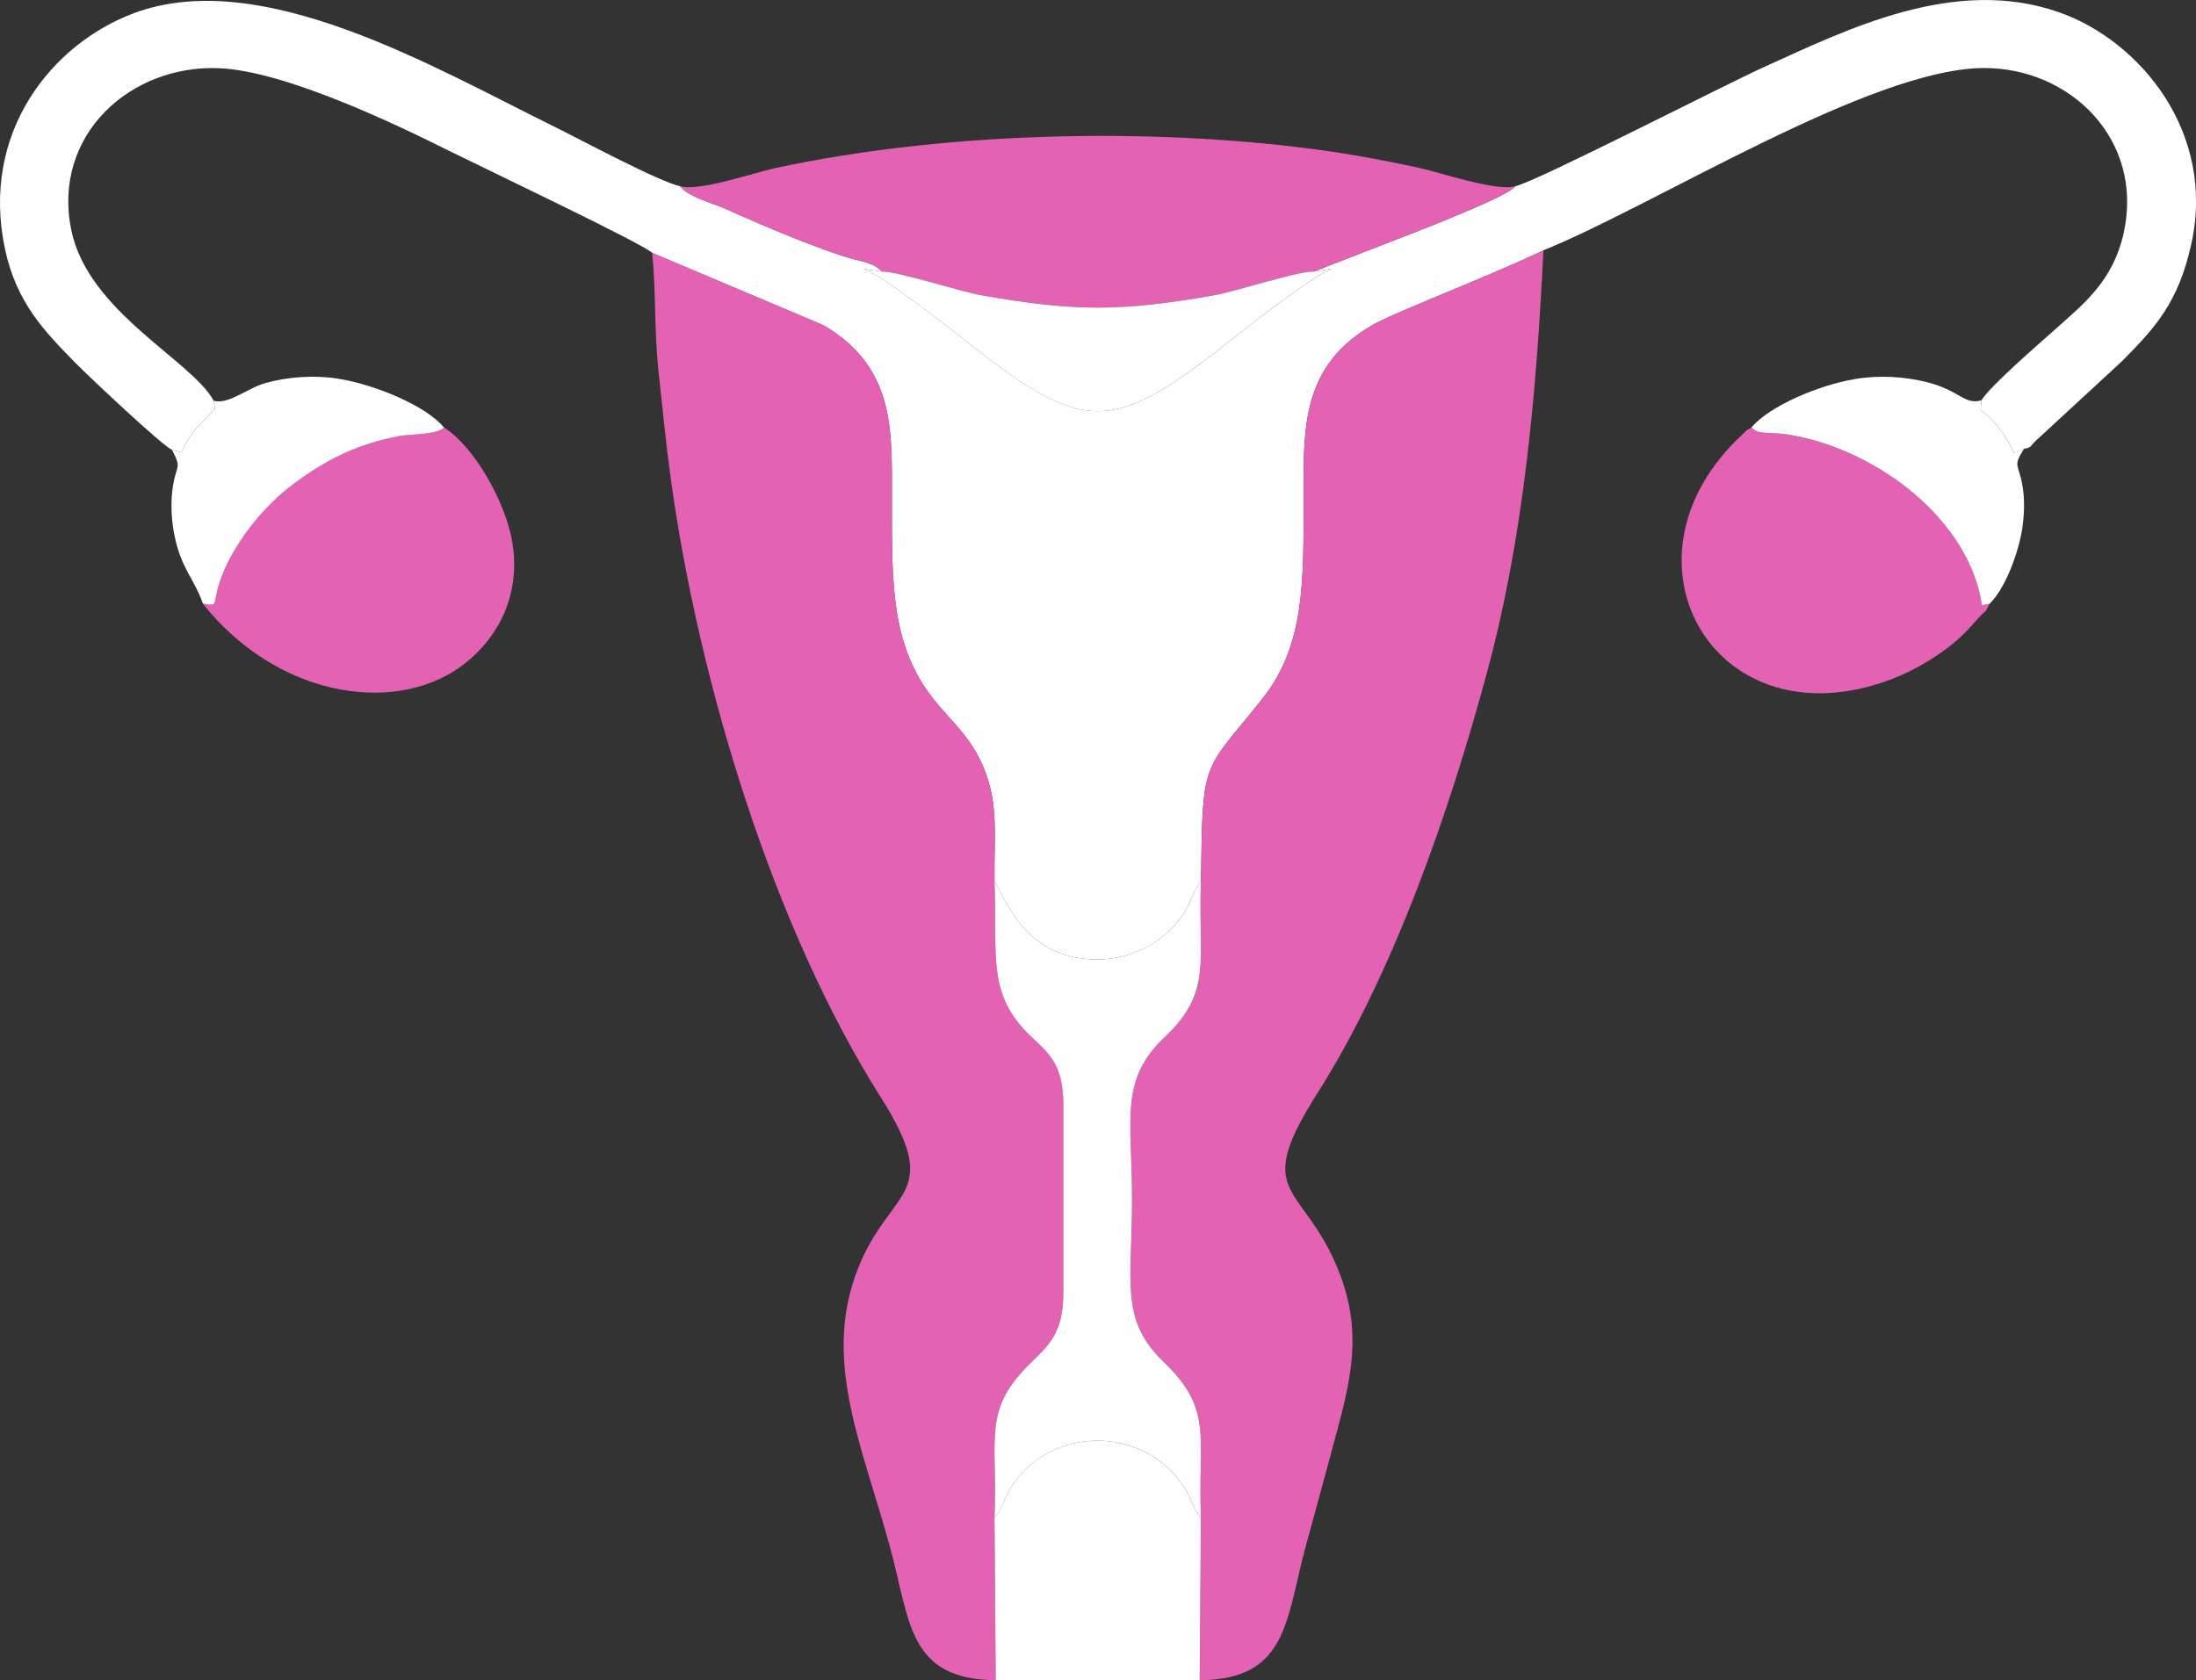
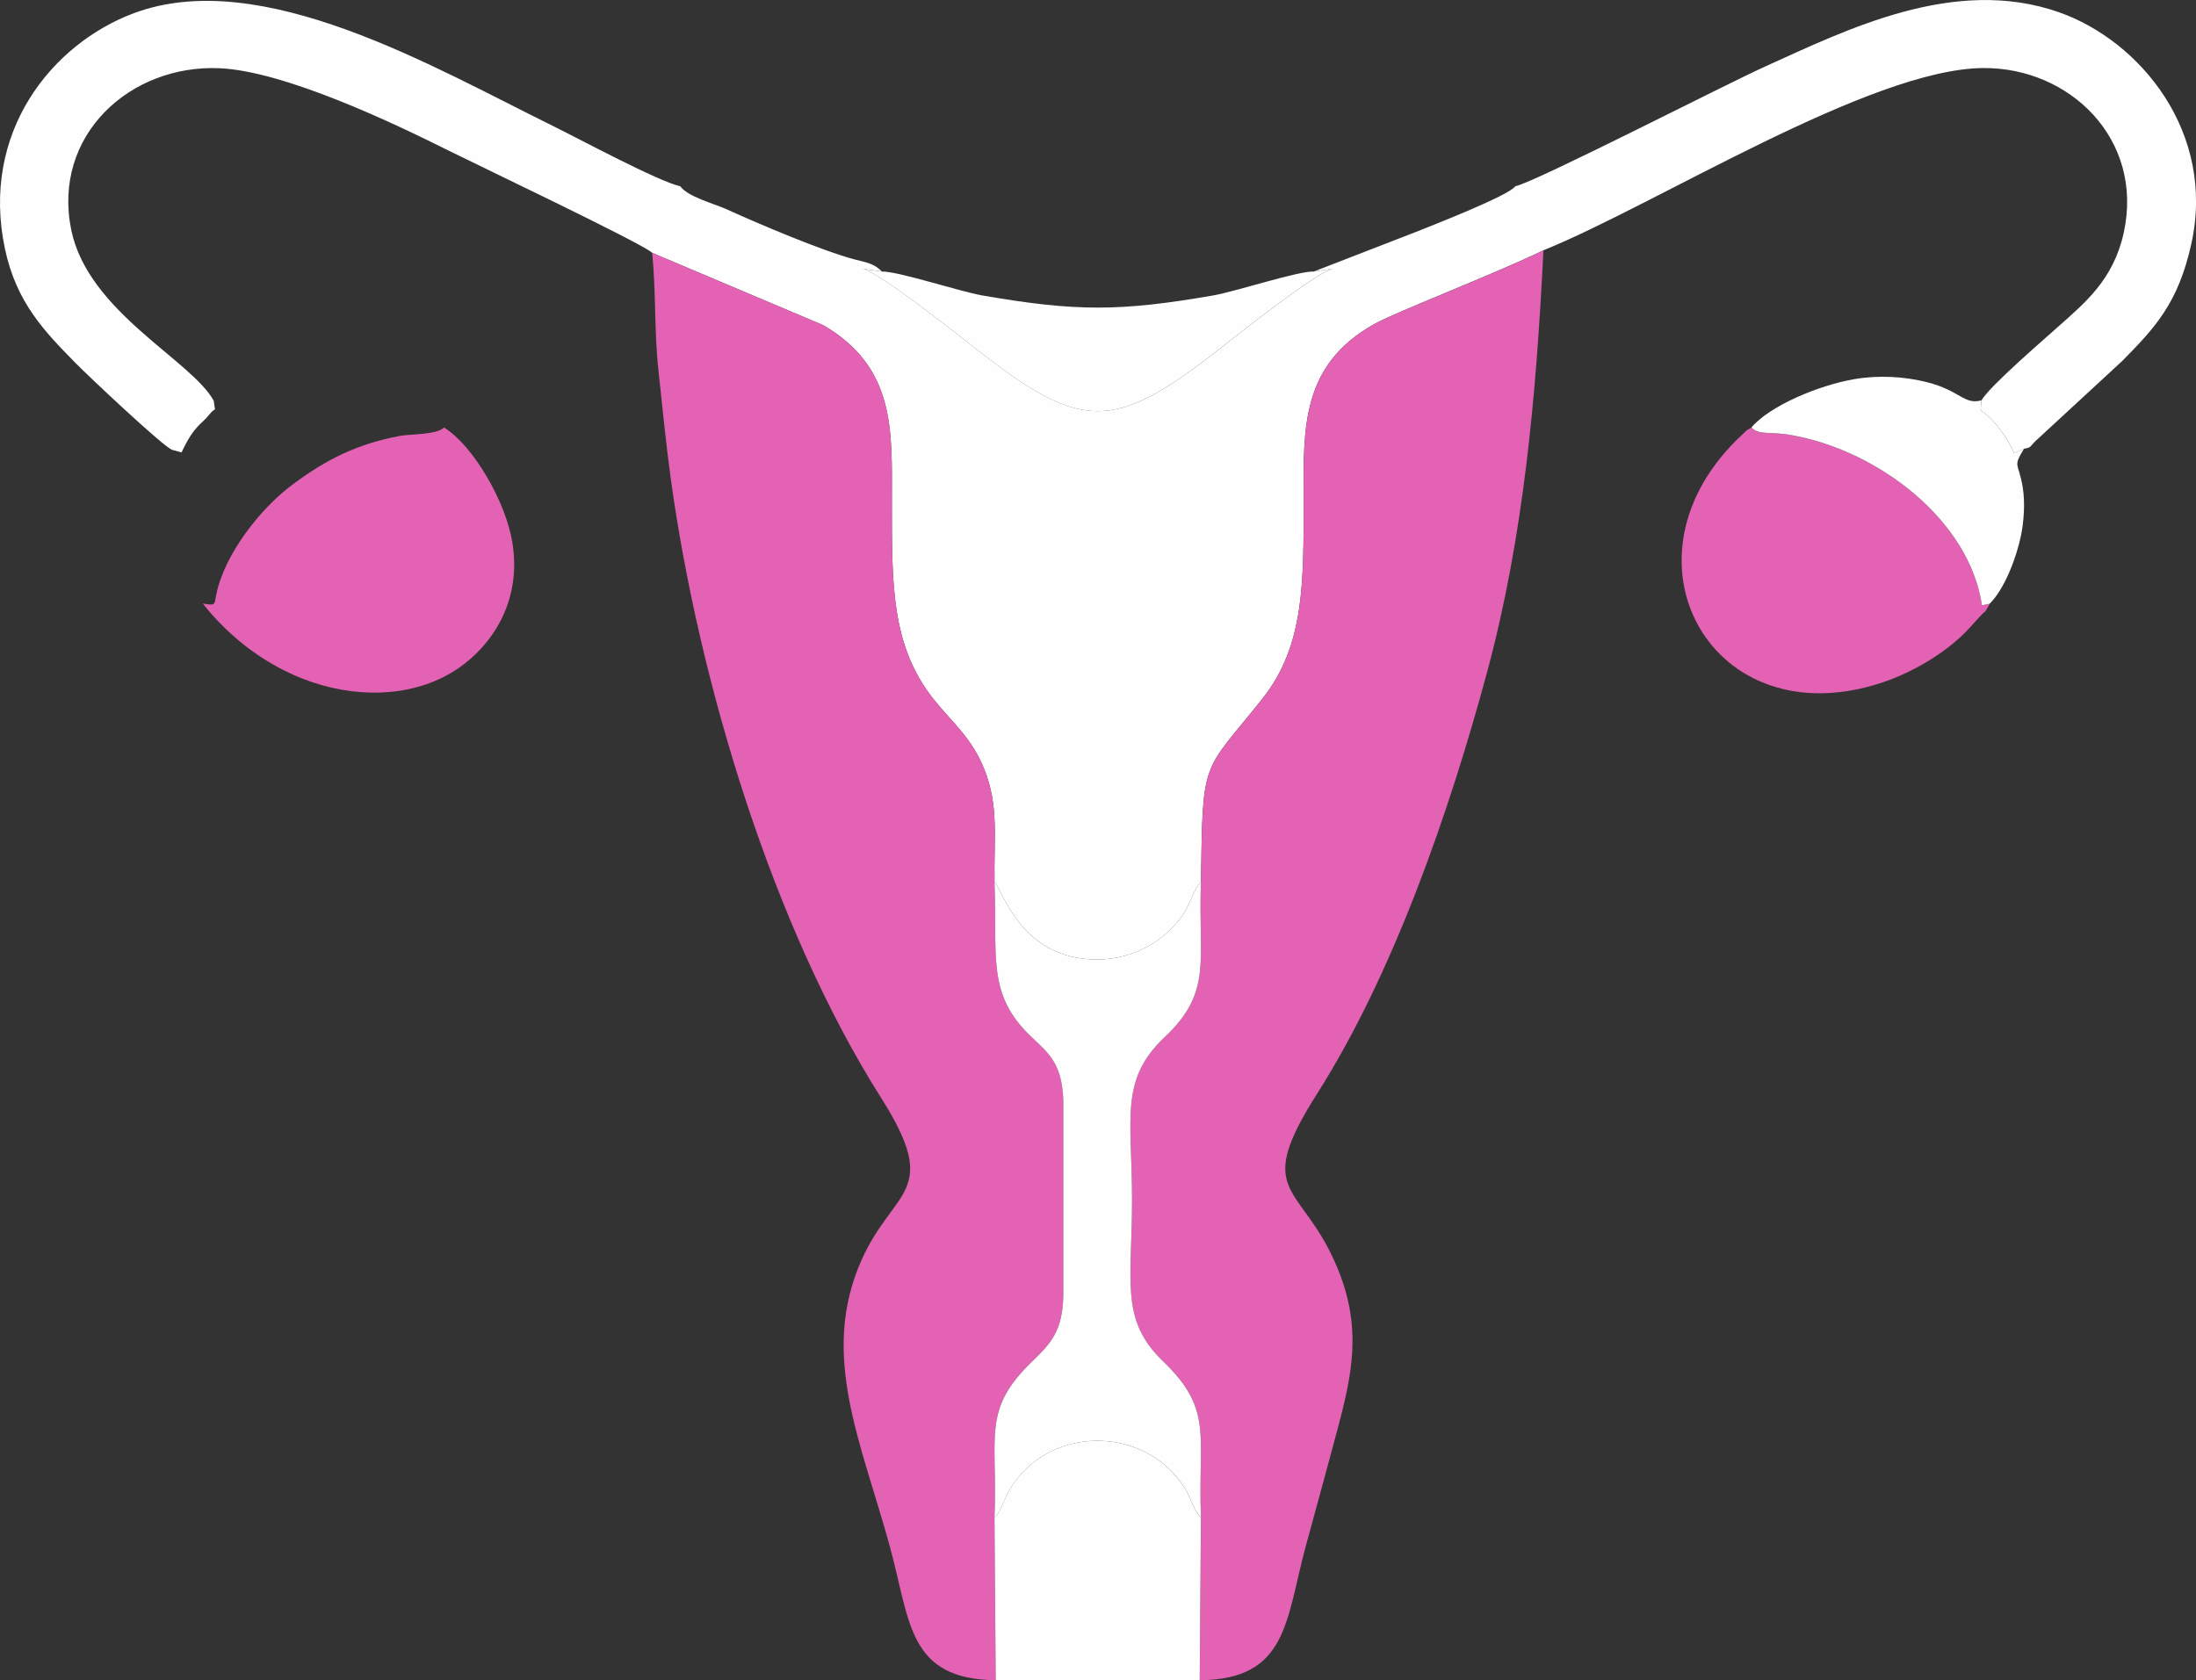
<svg xmlns="http://www.w3.org/2000/svg" id="uuid-ef07fb44-c3b1-448e-8cd7-6961c7ed762b" viewBox="0 0 499.82 382.51">
  <rect x="0" y="0" width="499.82" height="382.51" fill="#333333" stroke="none" />
  <defs>
    <style>.uuid-3632f58f-34c8-4421-a327-9e8319609a57{fill:#e362b4;}.uuid-3632f58f-34c8-4421-a327-9e8319609a57,.uuid-e9ca7a8e-f00d-4233-a1ac-e713101ae724{fill-rule:evenodd;}.uuid-e9ca7a8e-f00d-4233-a1ac-e713101ae724{fill:#fefefe;}</style>
  </defs>
  <g id="uuid-8a91b258-ce11-414d-8f46-86e3c720a07e">
    <path class="uuid-e9ca7a8e-f00d-4233-a1ac-e713101ae724" d="m39.13,102.4l2.2.59c2.89-6.21,4.49-6.3,6.31-8.61,1.65-2.09,1.37.03,1.01-3.14-5.08-9.28-28.63-20.22-32.44-38.93C11.84,30.87,29.54,14.66,49.94,15.53c14.92.64,40.2,12.78,51.63,18.49,6.28,3.14,45.37,21.75,46.86,23.54l38.93,16.46c16.56,9.63,15.63,24.19,15.63,39.83,0,18.97-.24,32.99,9.42,45.23,4.16,5.28,8.65,8.7,11.58,15.95,3.37,8.36,2.21,15.46,2.36,25.72,1.95,2.12,6.09,17.77,23.47,17.68,8.43-.04,15.79-4.5,19.74-10.69,1.54-2.41,2.07-5.12,3.79-6.99.4-28.57.2-24.39,13.95-41.65,9.79-12.29,9.41-26.96,9.41-46.03,0-15.36-.66-29.98,16.14-39.33,4.89-2.73,27.82-11.57,38.44-16.76,25.5-10.3,74.3-41.29,100.08-41.49,19.72-.16,36.64,16.23,32.01,37.47-2.35,10.76-8.92,16.03-14.7,21.21-4.01,3.6-15.73,13.65-17.69,16.97-.32,4.02-.63.66,3.77,6.02,1.62,1.97,2.43,3.45,3.68,5.97l2.26-.98c1.76-.3,1.2-.43,2.76-1.9l19.52-18.02c7.67-7.75,12.78-13.32,15.75-26.59,5.7-25.5-11.68-46.37-30.06-52.84-23.82-8.38-48.4,3.99-66.84,12.31-9.39,4.24-52.17,26.26-56.93,27.29-1.55,2.18-18.98,8.93-22.62,10.4l-23.26,9.02,4.31-.63c-3.73.83-21.08,14.57-25.12,17.75-25,19.67-31.98,19.54-57.11-.34-4.11-3.25-21.06-16.6-24.69-17.39l4.31.61c-1.83-1.91-3.71-2.1-6.14-2.74-7.49-1.99-21.75-8.05-29.18-11.43-2.86-1.3-8.85-2.83-10.56-5.24-4.92-1.07-22.94-10.75-29-13.74C98.53,15.22,59.42-7.81,30.48,3,11.85,9.95-4.51,30.1,1.13,56.66c2.6,12.24,8.99,18.77,16.02,25.94,2.99,3.05,19.71,18.8,21.98,19.8h0Z" />
    <path class="uuid-3632f58f-34c8-4421-a327-9e8319609a57" d="m226.63,382.51l-.28-36.93c.77-18.8-2.97-24.53,8.65-35.71,4.39-4.23,6.79-7.01,7.04-14.8v-44.59c-.34-8.35-3.18-10.54-7.33-14.48-10.22-9.7-7.66-18.31-8.35-35.25-.14-10.26,1.01-17.36-2.36-25.72-2.92-7.25-7.41-10.67-11.58-15.95-9.66-12.24-9.42-26.26-9.42-45.23,0-15.63.93-30.2-15.63-39.83l-38.93-16.46c.9,8.93.45,18.04,1.44,26.93.88,7.93,1.63,16.03,2.76,24.26,6.43,46.92,23.43,102.55,47.9,141.17,13.76,21.72,2.93,20.58-4.35,36.72-9.81,21.73-.09,41.78,6.42,65.71,4.59,16.87,4.05,29.94,24.03,30.16Z" />
    <path class="uuid-3632f58f-34c8-4421-a327-9e8319609a57" d="m273.35,200.75c-.73,17.69,2.84,24.91-8.24,35.34-10.38,9.77-7.45,18.23-7.45,37.08s-2.8,27.24,7.04,36.71c11.62,11.18,7.88,16.91,8.65,35.71l-.28,36.93c20.15-.21,19.53-13.69,24.2-30.79,1.92-7.01,3.84-14.01,5.8-21.3,4.23-15.82,8.19-27.91-.03-44.81-7.87-16.19-17.38-14.43-3.25-36.65,17.17-27.01,30.02-63.75,38.79-96.37,8.16-30.37,11.09-62.4,12.71-95.61-10.62,5.19-33.54,14.03-38.44,16.76-16.79,9.35-16.14,23.97-16.14,39.33,0,19.07.38,33.74-9.41,46.03-13.75,17.26-13.55,13.08-13.95,41.65h0Z" />
-     <path class="uuid-3632f58f-34c8-4421-a327-9e8319609a57" d="m154.82,42.4c1.72,2.41,7.71,3.95,10.56,5.24,7.42,3.38,21.68,9.45,29.18,11.43,2.44.65,4.31.83,6.14,2.74,3.45-.16,17.77,4.55,22.82,5.43,21.33,3.7,31.32,3.7,52.65,0,5.06-.88,19.37-5.58,22.82-5.43l23.26-9.02c3.64-1.47,21.07-8.23,22.62-10.4-4.08,1.31-17.3-3.21-22.43-4.3-7.61-1.62-14.52-2.94-22.47-4.01-38.7-5.21-85.25-4.01-123.35,4.15-4.98,1.07-17.72,5.47-21.81,4.16h0Z" />
    <path class="uuid-e9ca7a8e-f00d-4233-a1ac-e713101ae724" d="m226.35,345.59c1.7-1.85,2.05-4.07,3.48-6.49,8.71-14.71,30.67-14.71,39.73-.5,1.54,2.41,2.07,5.12,3.79,6.99-.77-18.8,2.97-24.53-8.65-35.71-9.84-9.46-7.04-18.04-7.04-36.71s-2.93-27.31,7.45-37.08c11.08-10.43,7.51-17.65,8.24-35.34-1.72,1.87-2.25,4.58-3.79,6.99-3.96,6.19-11.31,10.64-19.74,10.69-17.38.09-21.52-15.56-23.47-17.68.7,16.94-1.87,25.55,8.35,35.25,4.15,3.94,6.99,6.14,7.32,14.48v44.59c-.23,7.79-2.63,10.58-7.02,14.8-11.62,11.18-7.88,16.91-8.65,35.71h0Z" />
    <path class="uuid-3632f58f-34c8-4421-a327-9e8319609a57" d="m452.85,137.46l-1.75.35c-2.85-19.36-23.45-35.07-43-38.68-5.63-1.04-7.64.08-9.46-1.81-1.89,1.16-.57.21-2.07,1.6-30.22,27.95-7.01,69.73,32.22,56.33,7.06-2.41,14.53-6.98,19.18-11.97,1.03-1.11,1.53-1.69,2.58-2.83,1.92-2.1.84-.3,2.31-2.99h0Z" />
    <path class="uuid-3632f58f-34c8-4421-a327-9e8319609a57" d="m46.16,137.41c6.32,8.03,15,14.53,24.78,17.85,11.88,4.03,24.43,3.1,33.56-3.25,7.05-4.9,14.35-14.66,12.12-28.5-1.48-9.21-8.83-22.03-15.57-26.19-1.62,1.69-7.68,1.47-10.06,1.92-9.71,1.83-16.7,5.33-24.36,11.04-6.38,4.75-12.54,12.43-15.6,19.5-3.44,7.96-.48,8.27-4.86,7.63h0Z" />
    <path class="uuid-e9ca7a8e-f00d-4233-a1ac-e713101ae724" d="m226.35,345.59l.28,36.93h46.43l.28-36.93c-1.72-1.87-2.25-4.58-3.79-6.99-9.06-14.21-31.02-14.21-39.73.5-1.44,2.43-1.78,4.65-3.48,6.49h0Z" />
    <path class="uuid-e9ca7a8e-f00d-4233-a1ac-e713101ae724" d="m299,61.82c-3.45-.16-17.77,4.55-22.82,5.43-21.33,3.7-31.32,3.7-52.65,0-5.06-.88-19.37-5.58-22.82-5.43l-4.31-.61c3.63.79,20.58,14.14,24.69,17.39,25.13,19.89,32.11,20.01,57.11.34,4.04-3.18,21.39-16.92,25.12-17.75l-4.31.63h0Z" />
    <path class="uuid-e9ca7a8e-f00d-4233-a1ac-e713101ae724" d="m398.64,97.31c1.82,1.89,3.82.77,9.46,1.81,19.55,3.61,40.15,19.33,43,38.68l1.75-.35c3.43-3.4,6.13-10.58,7.15-15.59.63-3.11.95-7.31.4-10.81-.92-5.85-2.41-4.53.29-8.91l-2.26.98c-1.25-2.51-2.06-3.99-3.68-5.97-4.41-5.36-4.09-2-3.77-6.02-3.94,1.11-4.8-2.21-12.41-4.13-5.08-1.28-10.88-1.64-16.44-.7-8.24,1.4-19.41,6.14-23.48,11h0Z" />
-     <path class="uuid-e9ca7a8e-f00d-4233-a1ac-e713101ae724" d="m48.66,91.24c.36,3.17.64,1.05-1.01,3.14-1.83,2.31-3.43,2.4-6.31,8.61l-2.2-.59c2.44,4.68.86,2.99.08,9.33-.42,3.4-.11,7.23.49,10.16,1.58,7.74,4.47,9.74,6.47,15.53,4.38.64,1.42.33,4.86-7.63,3.06-7.08,9.23-14.75,15.6-19.5,7.66-5.71,14.65-9.21,24.36-11.04,2.37-.45,8.43-.23,10.06-1.92-4.02-4.94-15.77-9.81-24.13-11.13-5.52-.87-11.42-.4-16.4.97-4.36,1.21-8.4,4.96-11.86,4.07Z" />
  </g>
</svg>